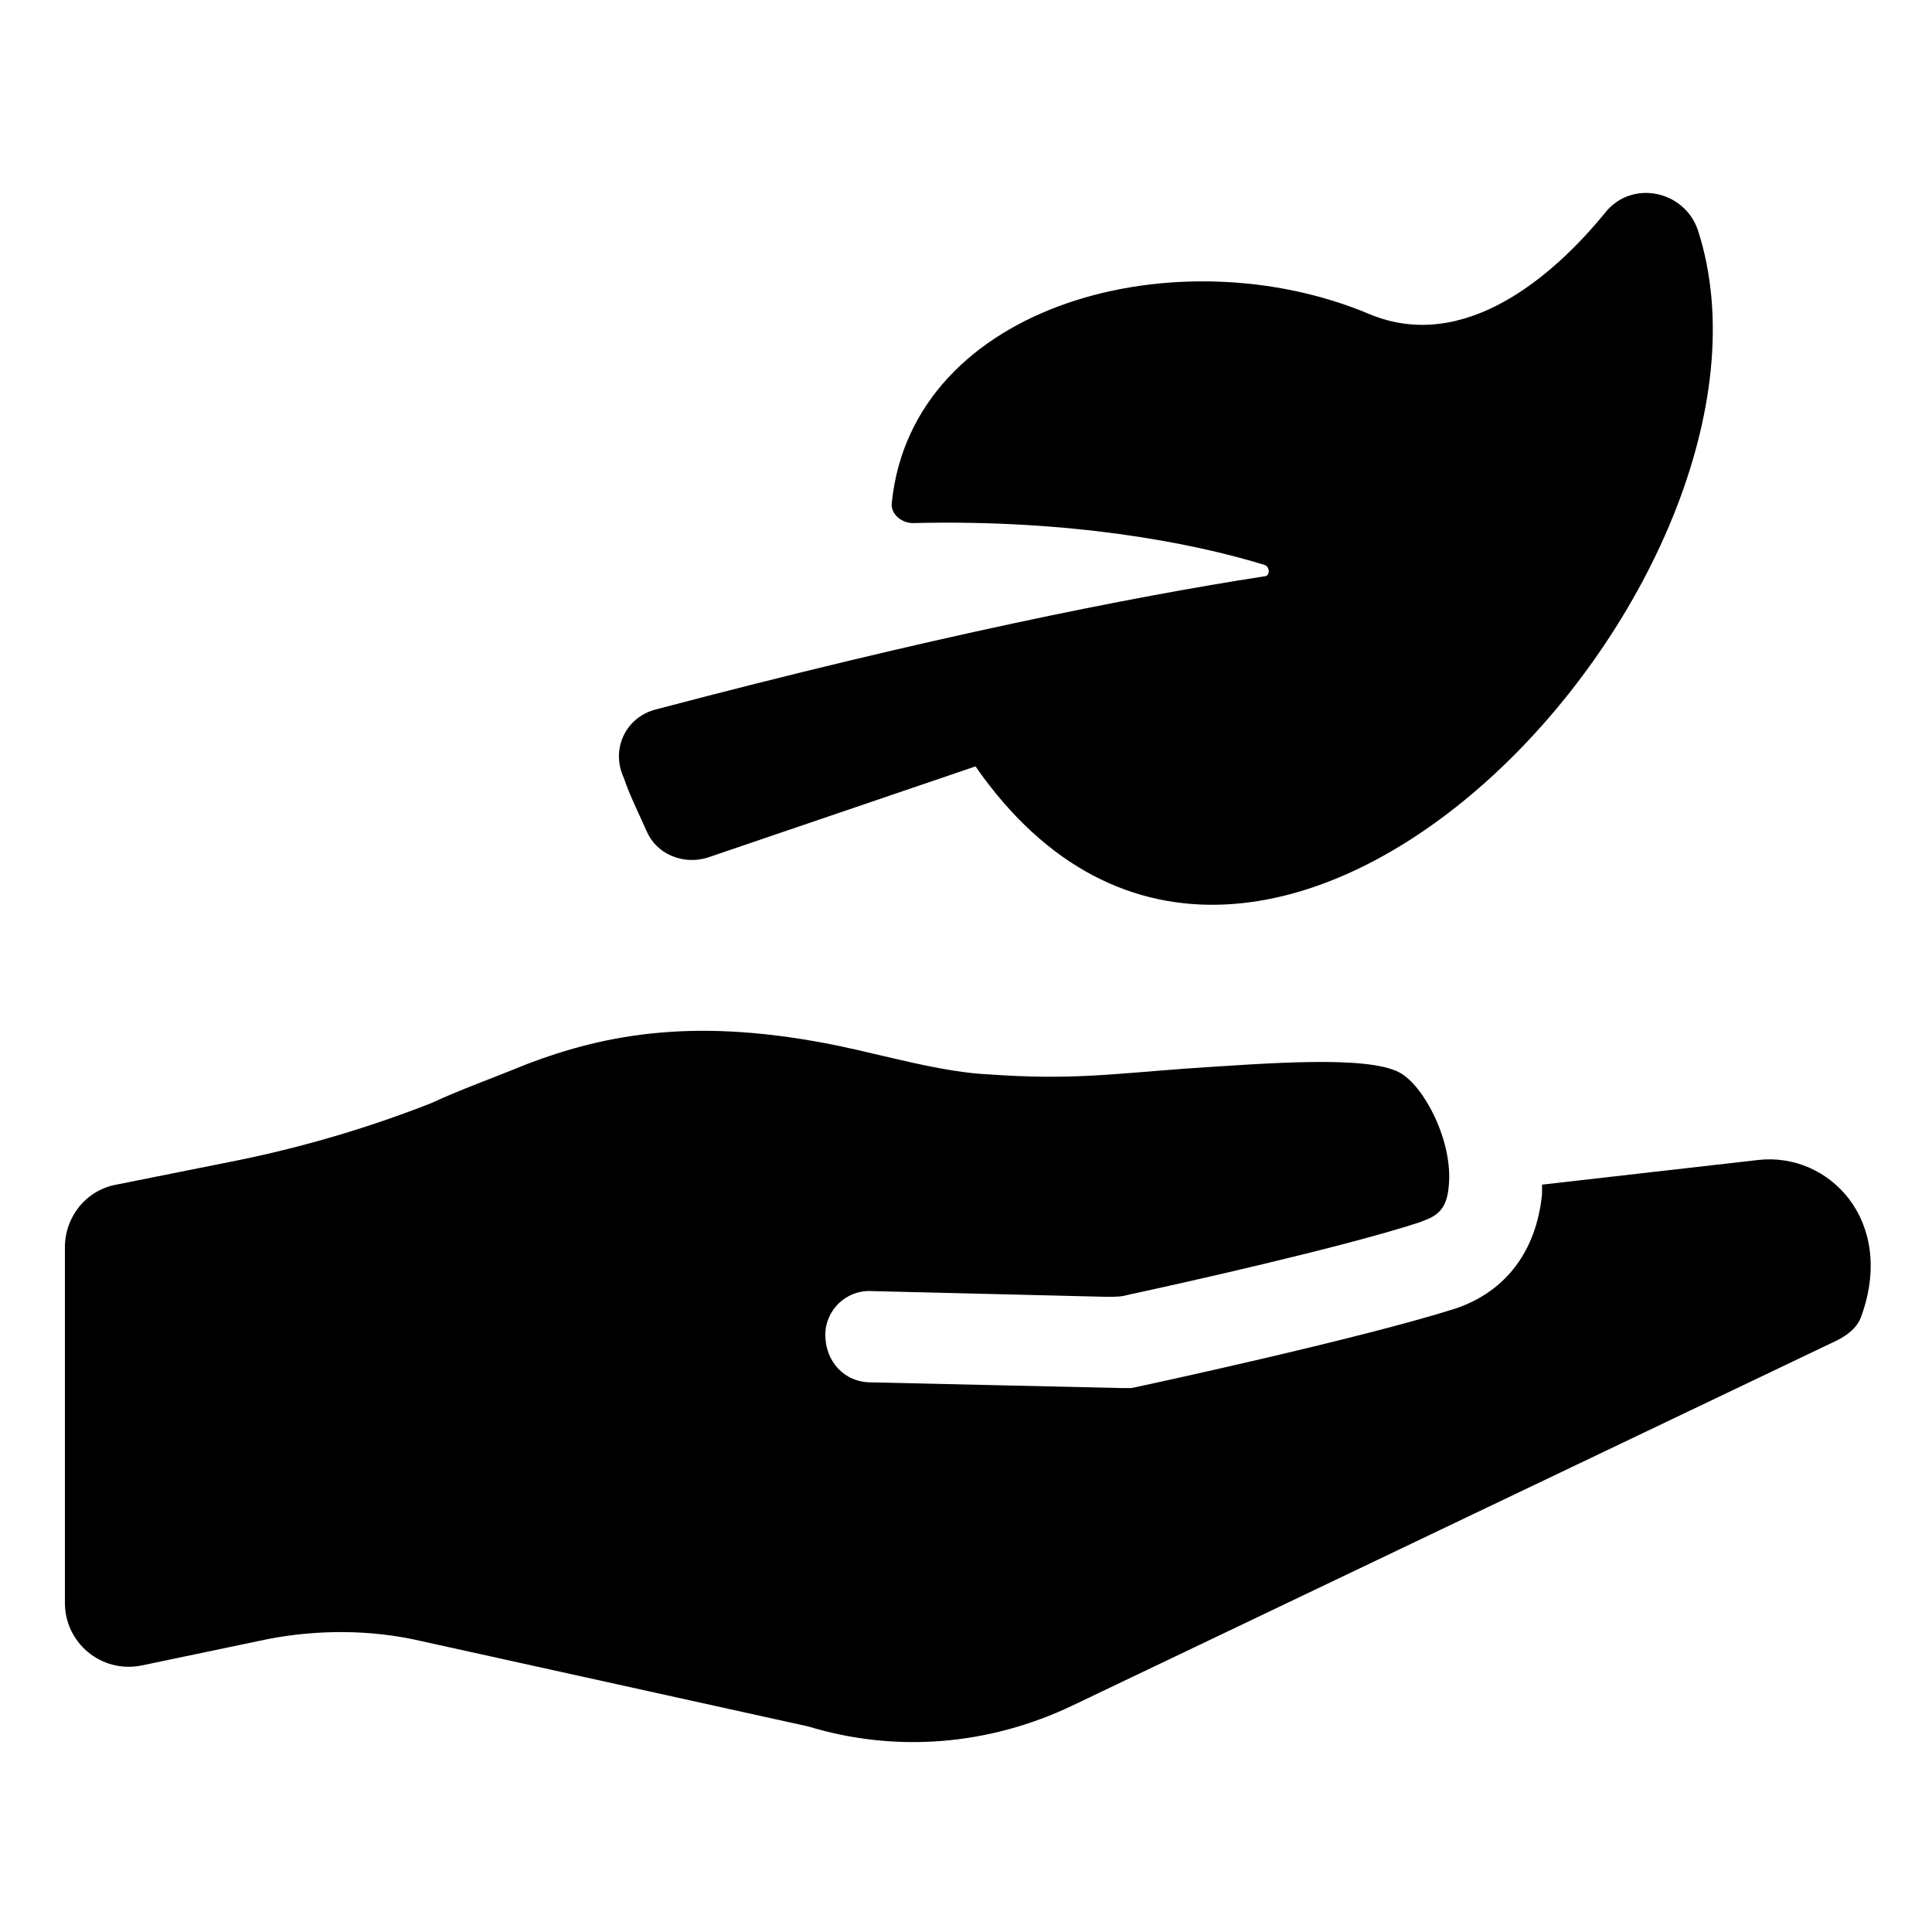
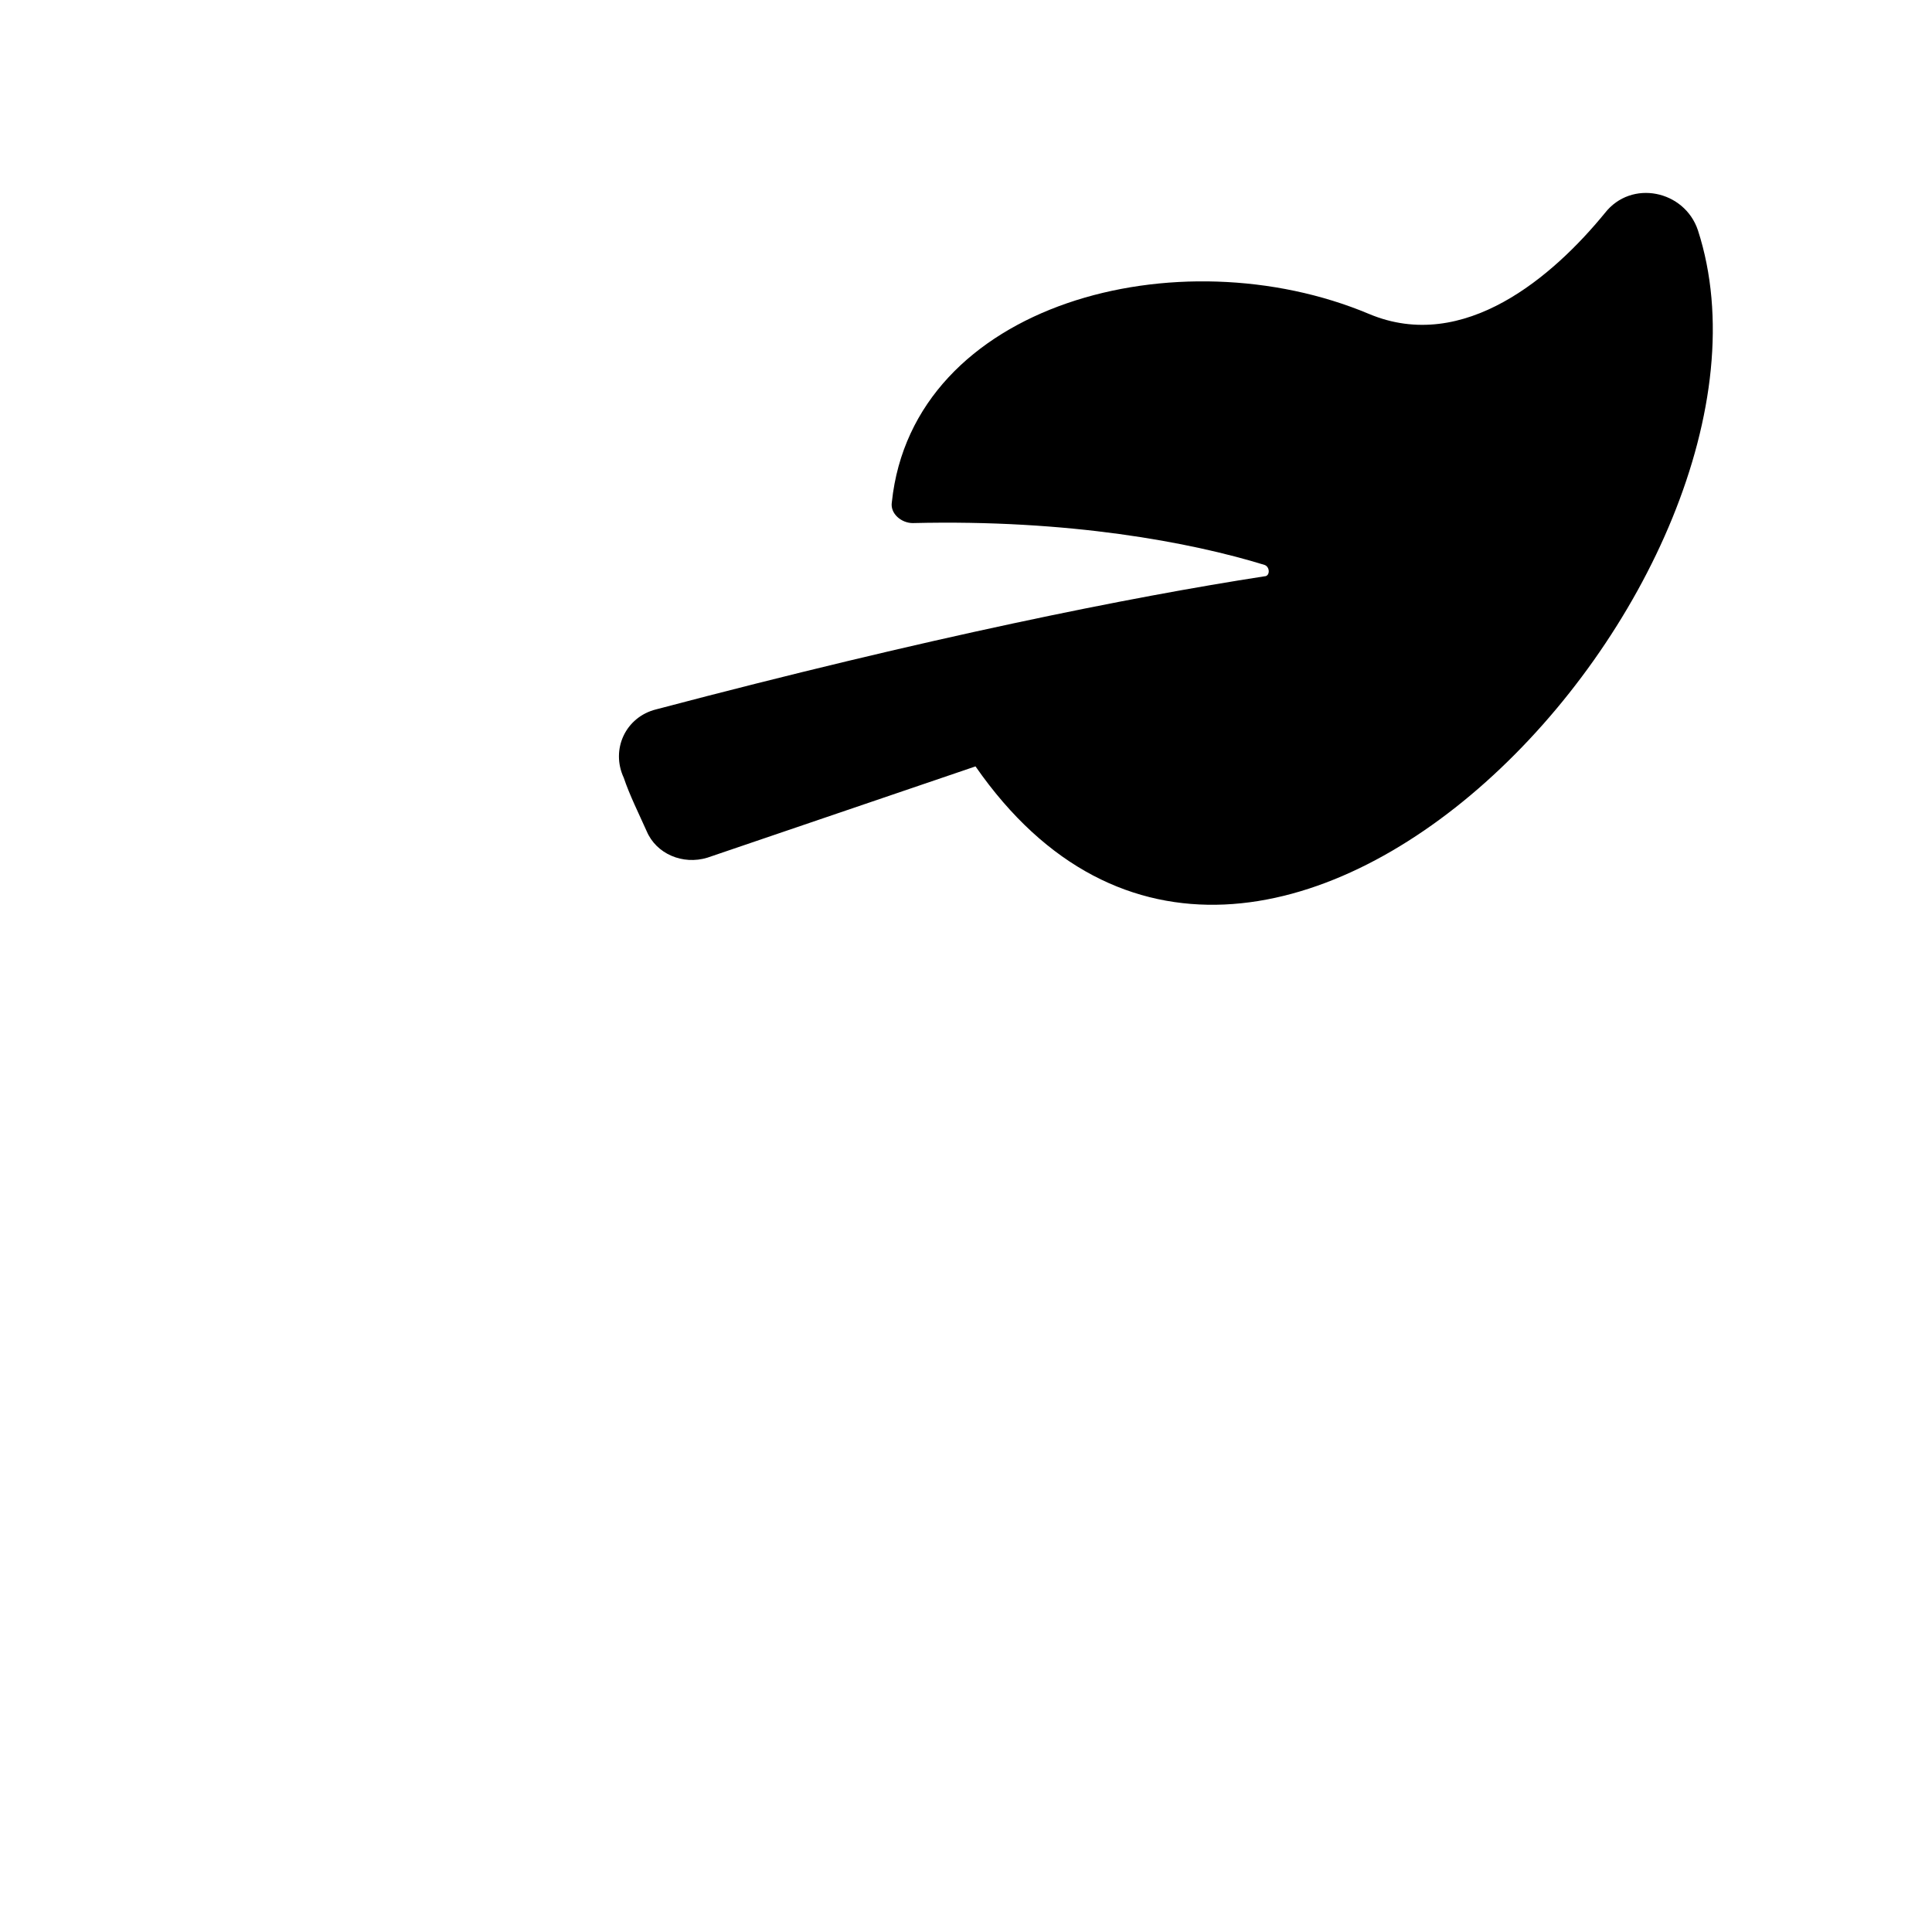
<svg xmlns="http://www.w3.org/2000/svg" fill="#000000" width="800px" height="800px" version="1.1" viewBox="144 144 512 512">
  <g>
    <path d="m315.36 364.23c2.519 6.047 9.574 9.07 16.121 7.055l71.039-24.184c75.57 108.82 221.17-50.383 191.45-142.07-3.527-10.578-17.633-13.602-24.688-4.535-13.602 16.625-37.281 37.281-62.473 26.703-50.383-21.16-120.91-3.023-126.46 49.879-0.504 3.023 2.519 5.543 5.543 5.543 41.312-1.008 73.555 5.039 93.203 11.082 1.512 0.504 1.512 3.023 0 3.023-35.77 5.543-88.672 16.121-161.22 35.266-8.062 2.016-12.09 10.578-8.566 18.137 1.512 4.535 4.031 9.574 6.047 14.105z" />
-     <path d="m610.09 451.39-57.434 6.551v2.519c-1.512 15.113-9.574 25.695-22.672 30.23-25.191 8.062-83.633 20.656-86.152 21.16h-2.519l-66.504-1.512c-7.055 0-12.09-5.543-12.09-12.594 0-6.551 5.543-12.09 12.594-11.586l61.969 1.512c2.016 0 4.031 0 5.543-0.504 14.105-3.023 56.93-12.594 77.082-19.145 4.031-1.512 7.559-2.519 8.062-10.078 1.008-11.586-6.551-26.199-13.098-29.727-8.566-4.535-34.258-2.519-56.93-1.008-20.152 1.512-30.73 3.023-51.891 1.512-12.09-0.504-27.711-5.039-39.801-7.559-36.777-7.559-60.961-3.527-83.129 5.039-8.566 3.527-17.129 6.551-24.688 10.078-16.625 6.551-33.754 11.586-50.883 15.113l-32.746 6.551c-8.062 1.512-13.602 8.566-13.602 16.625v94.211c0 10.578 9.574 18.641 20.152 16.625l33.754-7.055c13.098-2.519 27.207-2.519 40.305 0.504l102.78 22.672c23.176 7.055 47.863 5.039 70.031-5.543l202.53-96.73c3.023-1.512 5.543-3.527 6.551-6.551 9.062-25.191-8.574-43.328-27.215-41.312z" />
  </g>
</svg>